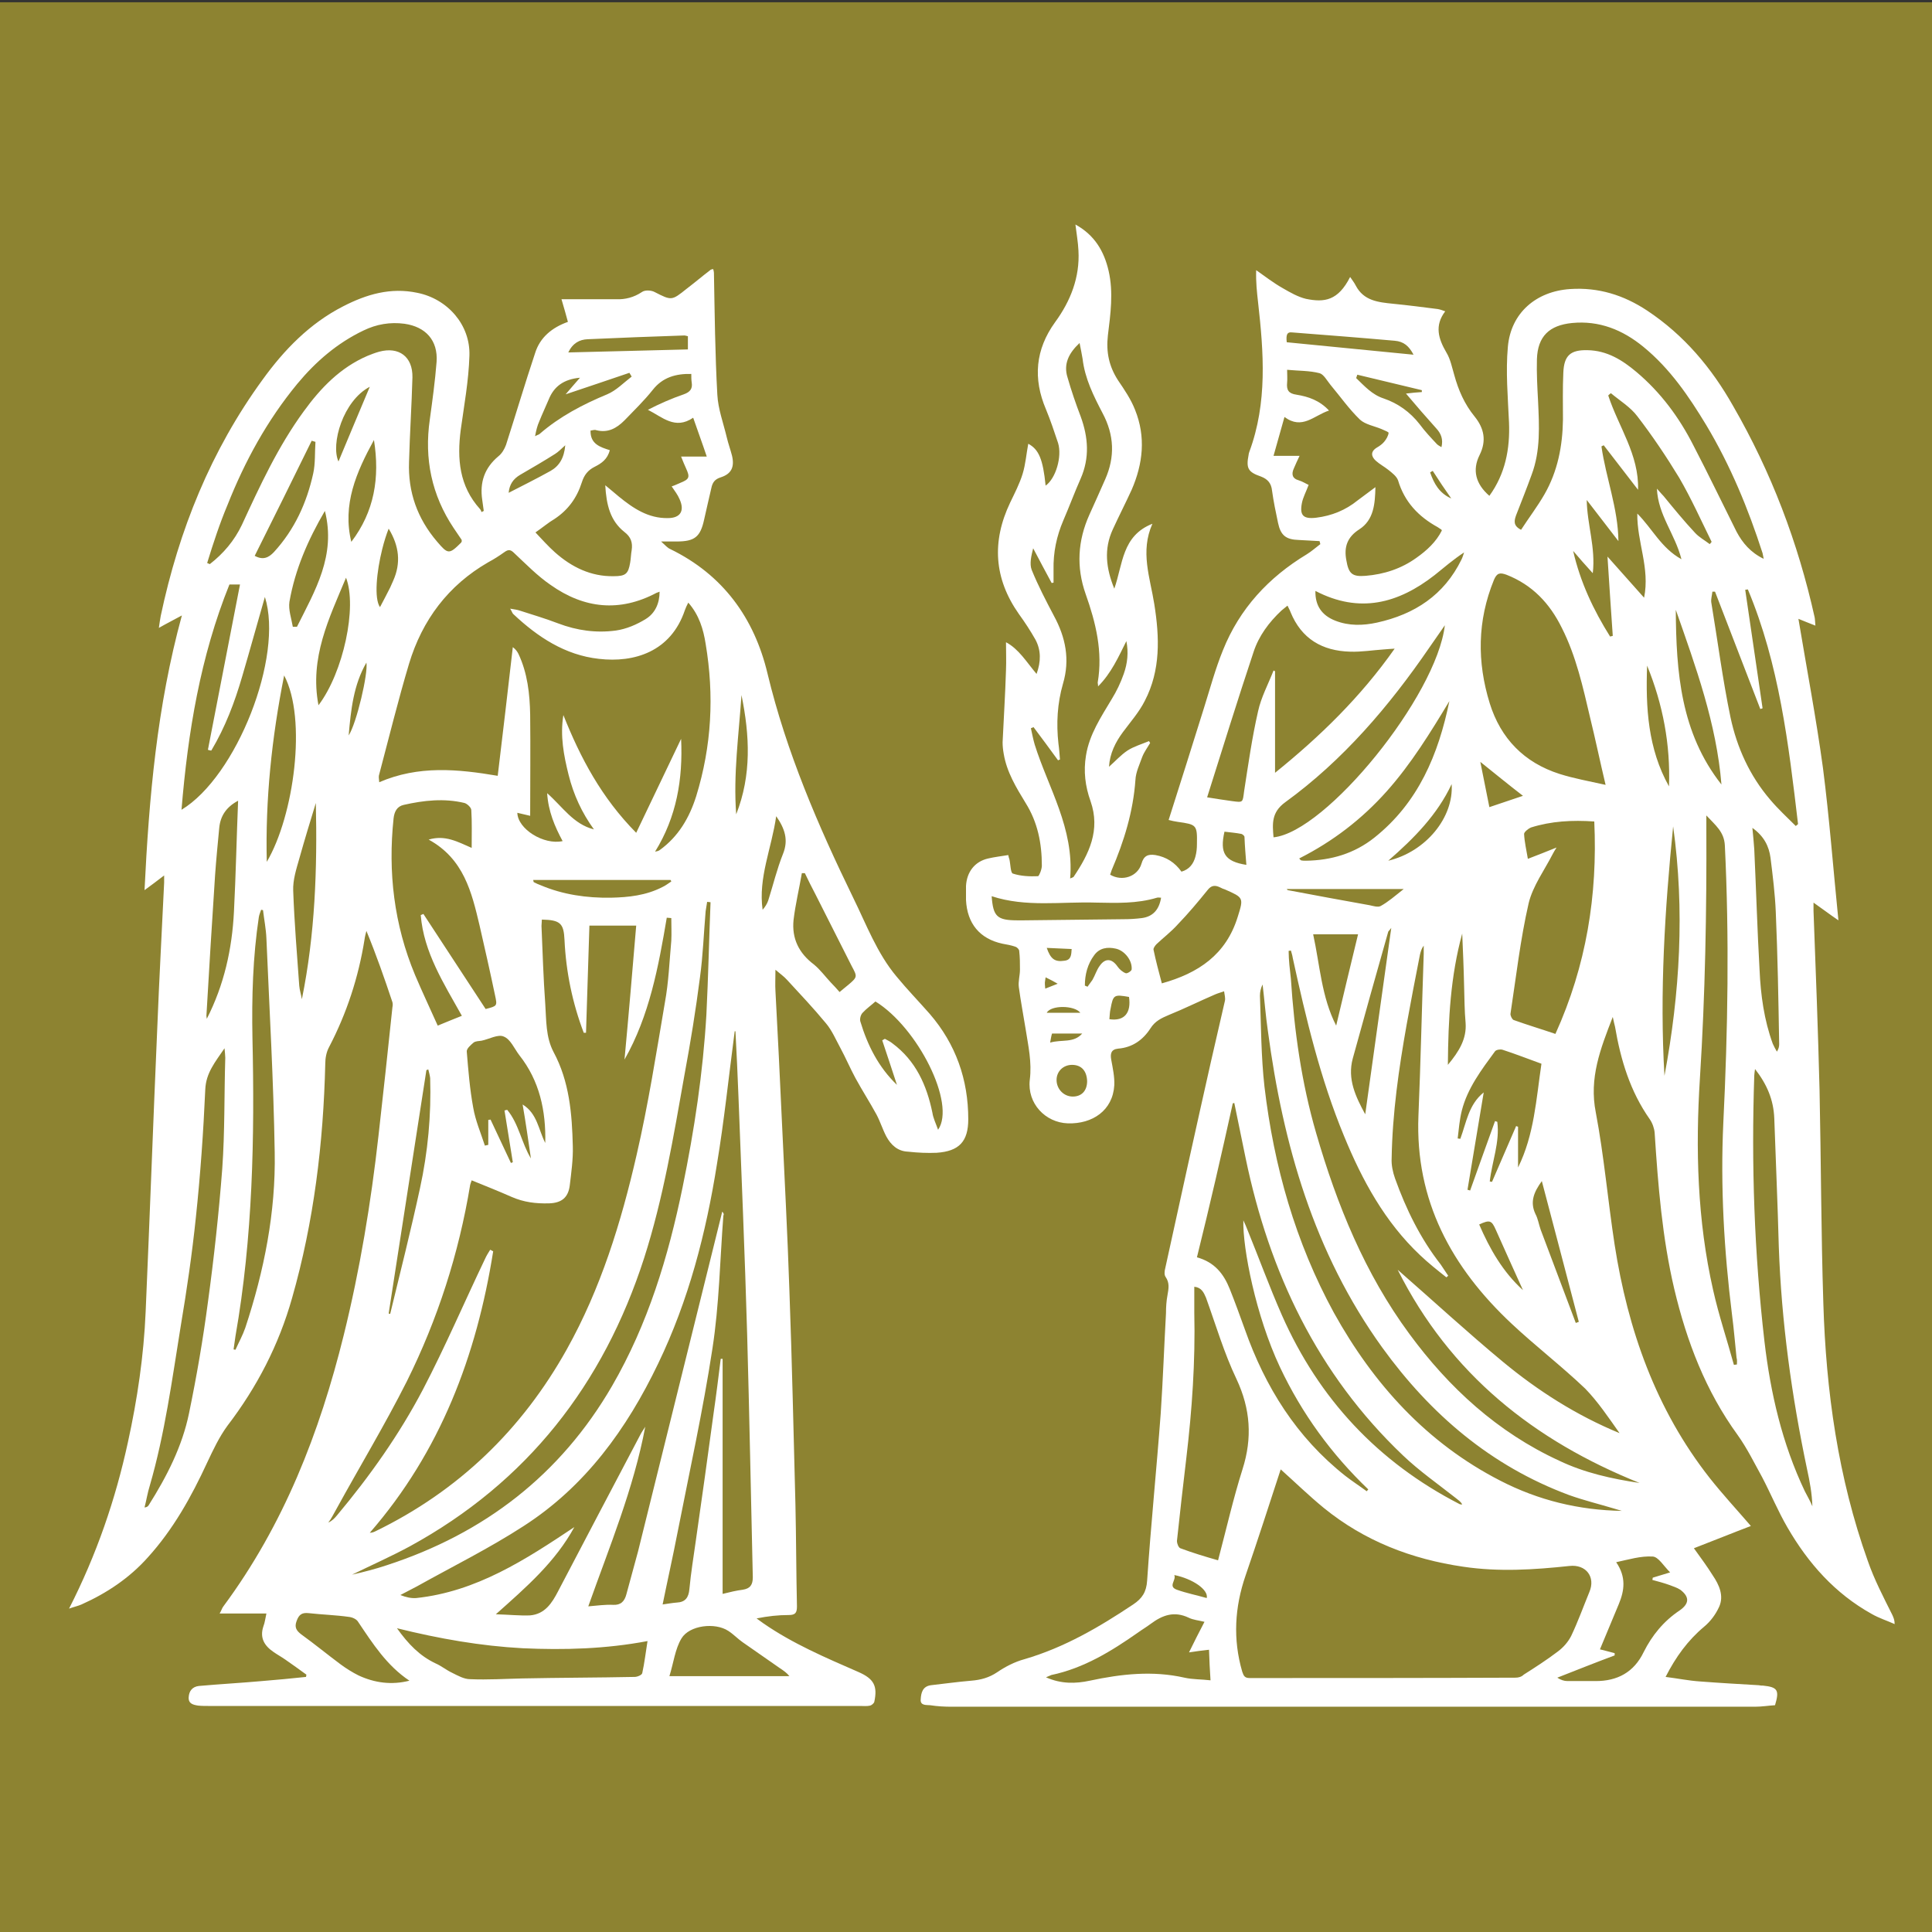
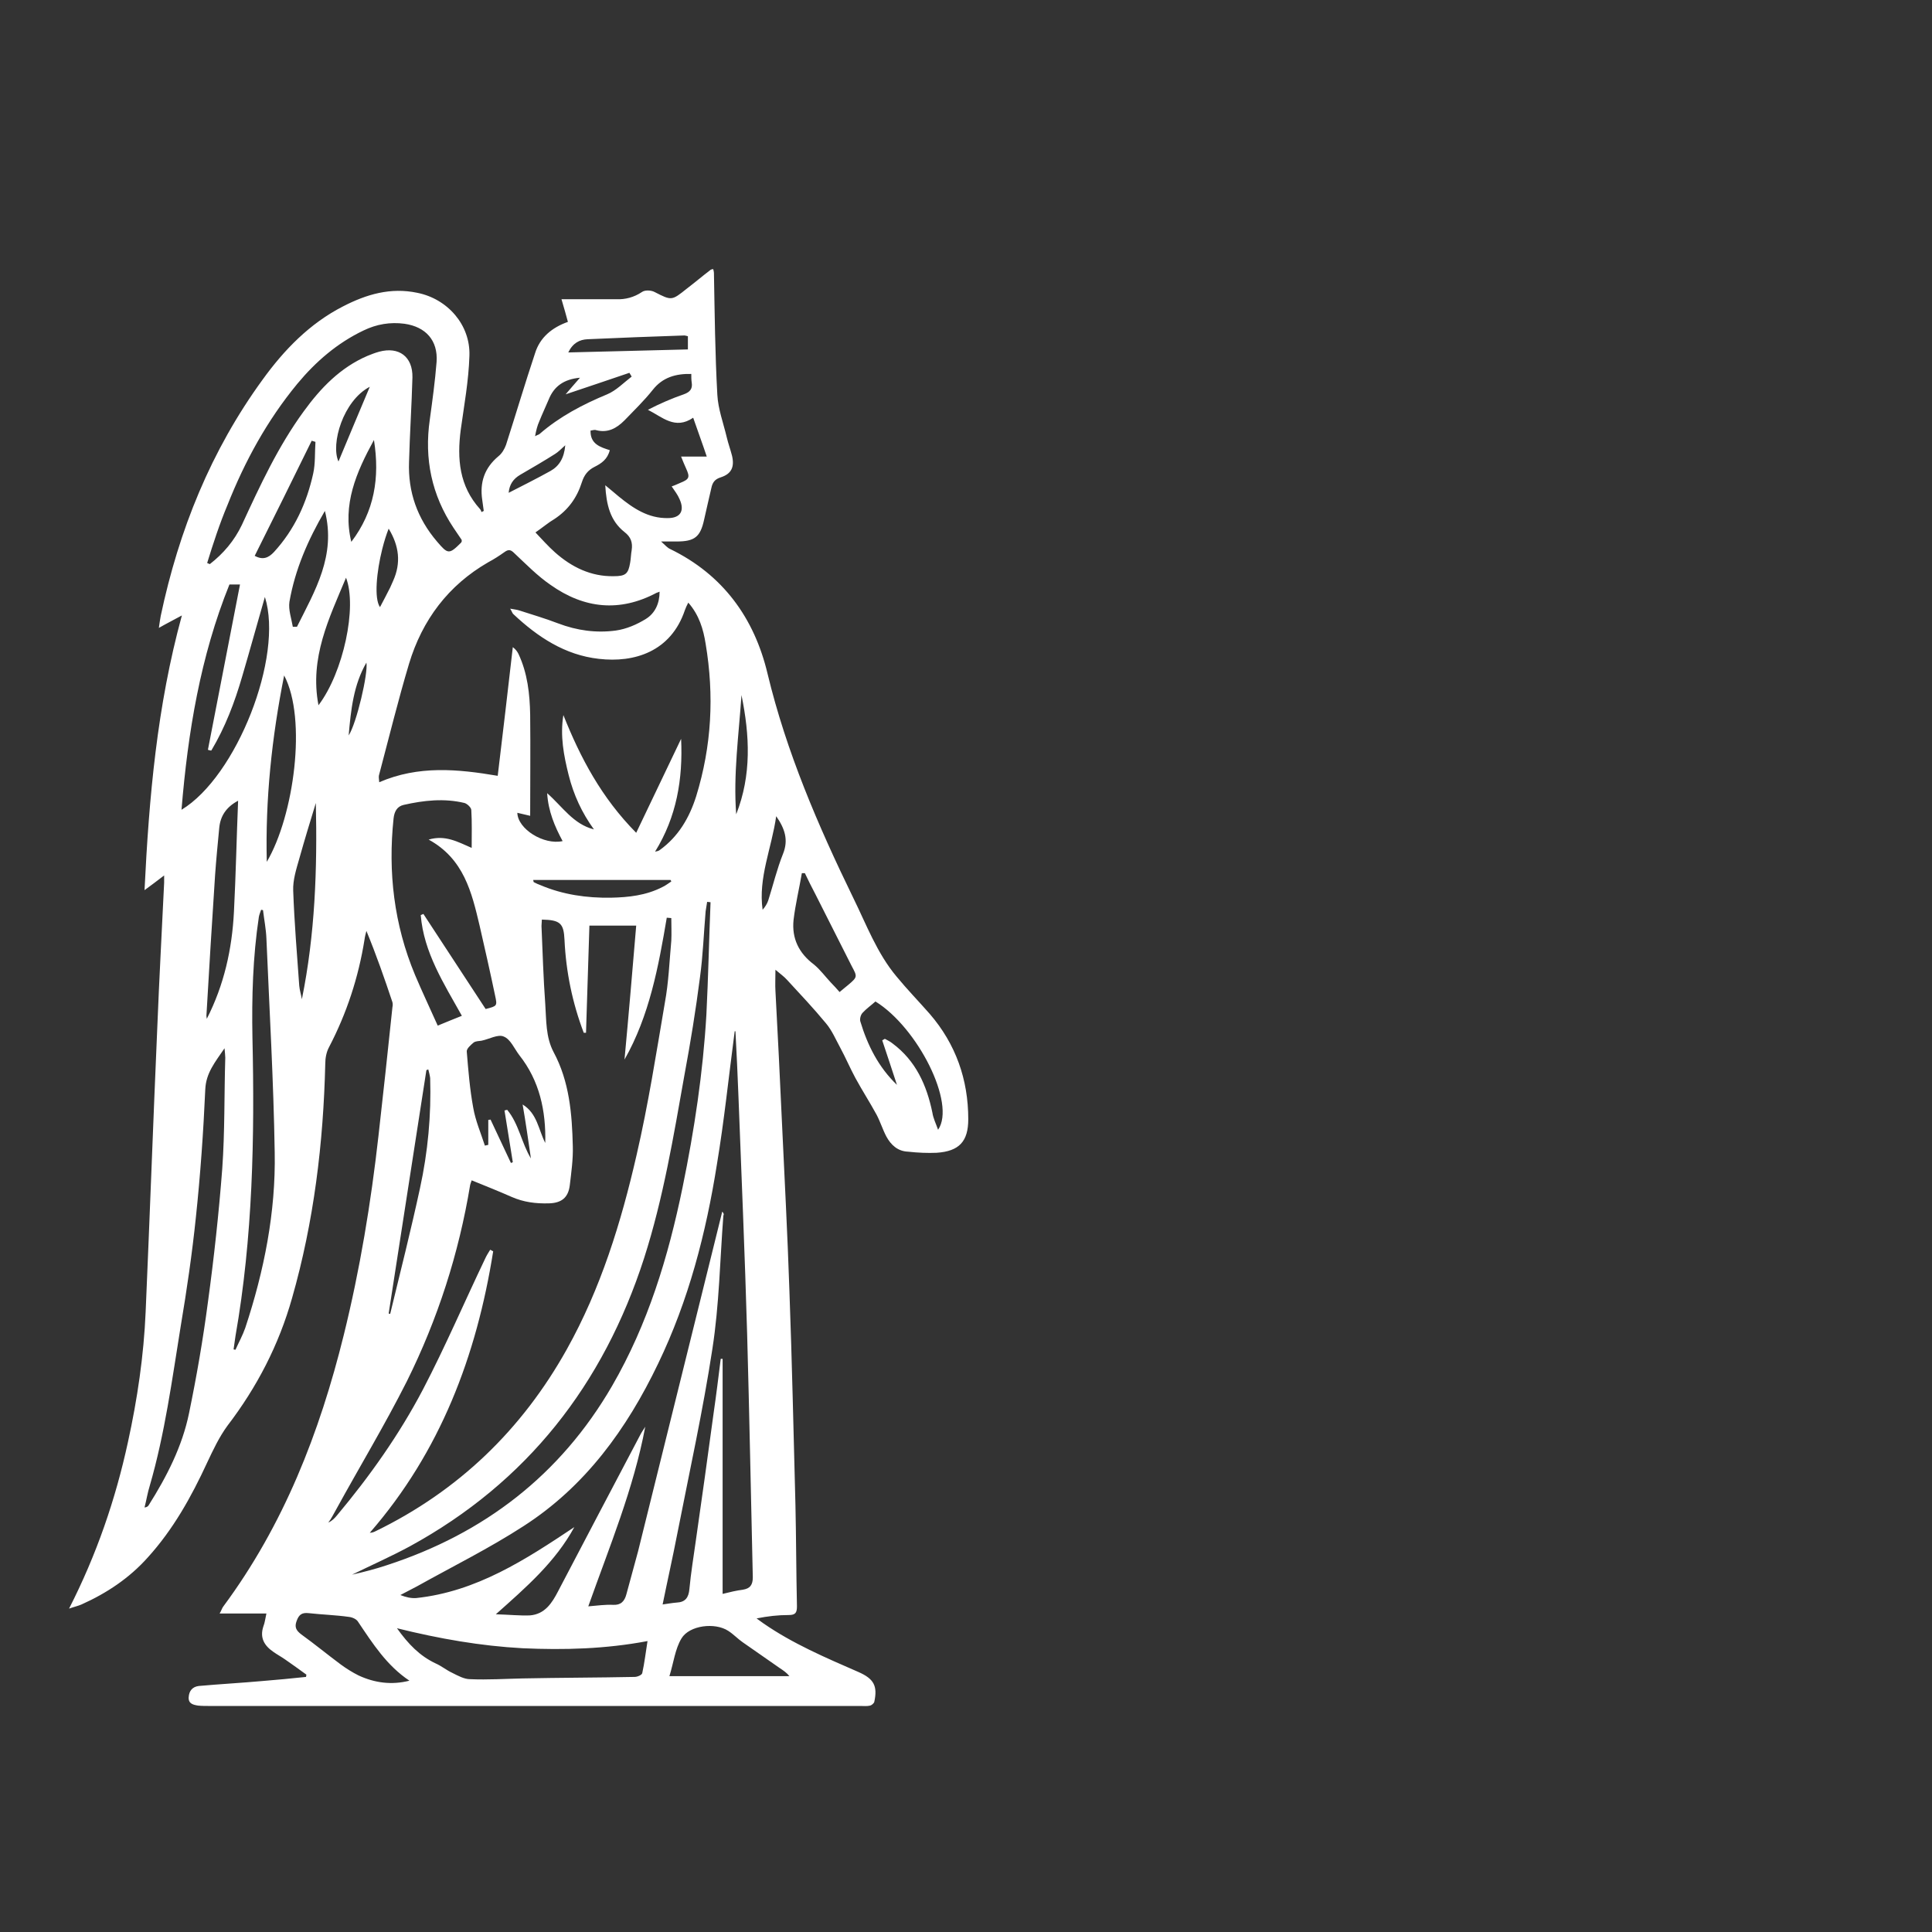
<svg xmlns="http://www.w3.org/2000/svg" id="Layer_1" x="0px" y="0px" viewBox="0 0 512 512" style="enable-background:new 0 0 512 512;" xml:space="preserve">
  <rect x="0" y="0" width="512" height="512" fill="#333333" stroke="none" />
  <style type="text/css">	.st0{fill:#8D8331;}	.st1{fill:#FFFFFF;}</style>
-   <rect id="XMLID_1_" y="0.6" class="st0" width="512" height="511.4" />
  <g id="XMLID_2_">
    <path id="XMLID_84_" class="st1" d="M35.8,148.7c0-0.2,0-0.4-0.1-0.5C35.8,148.3,35.8,148.5,35.8,148.7  C35.8,148.7,35.8,148.7,35.8,148.7z" />
-     <path id="XMLID_95_" class="st1" d="M495,413.7c-7.9-22.1-11.1-45.1-11.8-68.4c-0.6-18.8-0.6-37.6-1-56.4  c-0.4-15.8-1-31.7-1.6-47.5c0-0.6,0-1.2,0-2.2c2.3,1.6,4.1,3,6.6,4.7c-1.4-13.9-2.4-27.2-4.1-40.4c-1.8-13.2-4.3-26.3-6.5-39.5  c1.4,0.6,2.8,1.1,4.5,1.8c-0.1-1.1-0.1-1.7-0.2-2.2c-4.4-19.8-11.5-38.5-21.6-56c-5.7-10.1-13-18.8-22.8-25.3  c-6.2-4.1-12.9-6.2-20.4-5.7c-9,0.6-15.7,6.3-16.5,15.3c-0.6,6.6,0,13.3,0.3,20c0.3,7.1-1,13.7-5.2,19.5c-3.6-3.1-4.6-6.8-2.6-10.8  c1.9-3.8,1.2-7.1-1.3-10.2c-2.7-3.3-4.3-7-5.4-11c-0.6-2-1-4.2-2.1-6c-2.1-3.6-3.2-7.1-0.3-10.9c-0.8-0.3-1.4-0.5-2-0.6  c-3.9-0.5-7.8-1-11.8-1.4c-4-0.4-7.8-0.8-9.9-4.8c-0.4-0.8-0.9-1.4-1.5-2.3c-3.2,6.3-6.8,6.8-11.7,5.8c-2.1-0.5-4.2-1.7-6.1-2.8  c-2.5-1.4-4.8-3.2-7.1-4.8c-0.1,3.2,0.2,5.8,0.5,8.5c1.5,13.3,2.5,26.6-2.3,39.6c-0.1,0.3-0.2,0.6-0.2,0.8  c-0.7,3.6-0.2,4.6,3.3,5.8c1.8,0.7,2.7,1.8,2.9,3.7c0.4,2.9,1,5.8,1.6,8.6c0.7,3.3,2.1,4.4,5.5,4.5c1.8,0.1,3.7,0.2,5.5,0.3  c0.1,0.3,0.1,0.5,0.2,0.8c-1.2,0.9-2.3,1.9-3.6,2.7c-10.1,6.1-17.8,14.4-22.2,25.4c-2,4.9-3.4,10.1-5,15.2  c-3.1,9.9-6.2,19.8-9.4,29.8c0.8,0.2,1.6,0.4,2.4,0.5c5,0.7,5.2,0.8,5.1,5.9c0,1.1-0.1,2.2-0.4,3.3c-0.5,1.9-1.6,3.4-3.7,4  c-1.7-2.4-4-3.9-6.9-4.4c-2-0.3-3.1,0.2-3.7,2.3c-1,3.4-5.1,4.8-8.3,2.9c0.1-0.4,0.3-0.8,0.4-1.2c3.3-7.7,5.7-15.5,6.3-23.9  c0.1-2.1,1.1-4.1,1.8-6.1c0.5-1.3,1.4-2.5,2.1-3.7c-0.1-0.2-0.2-0.3-0.3-0.5c-1.9,0.8-4,1.4-5.7,2.5c-1.8,1.2-3.2,2.8-4.9,4.3  c0.2-3.5,1.7-6.5,3.7-9.2c2-2.7,4.3-5.3,5.8-8.3c4.2-8.1,3.9-16.8,2.5-25.6c-1.1-7-3.8-13.9-0.5-21.3c-8.1,3.2-7.8,10.7-10.1,17.2  c-2.2-5.4-2.8-10.5-0.4-15.7c1.6-3.5,3.4-7,5-10.5c3-6.9,3.8-14,0.9-21.2c-1.1-2.8-2.8-5.3-4.5-7.8c-2.4-3.7-3.2-7.5-2.7-11.9  c0.7-5.7,1.5-11.4,0.2-17.1c-1.2-5.2-3.7-9.5-8.8-12.3c0.3,2.5,0.7,4.7,0.8,6.9c0.4,7.1-2.1,13.4-6.2,19  c-5.2,7.2-5.9,14.9-2.4,23.1c1.2,2.9,2.2,5.9,3.2,8.9c1.1,3.6-0.6,9.4-3.3,11.3c-0.7-7-1.8-9.6-4.6-11.1c-0.5,2.6-0.7,5.4-1.5,8  c-0.8,2.6-2.1,5.1-3.3,7.6c-4.9,10.3-4.3,20.1,2.3,29.5c1.6,2.2,3.1,4.5,4.4,6.8c1.5,2.8,1.5,5.8,0.3,9.1c-2.7-3.2-4.7-6.6-8.1-8.4  c0,2.5,0.1,4.9,0,7.4c-0.2,6.4-0.6,12.7-0.9,19.1c0,1,0.1,2,0.3,3.1c0.8,4.8,3.3,8.9,5.8,13c3.2,5.1,4.3,10.7,4.3,16.6  c0,1-0.7,2.7-1,2.8c-2.2,0.1-4.6,0-6.7-0.7c-0.6-0.2-0.6-2.5-0.9-3.8c-0.1-0.3-0.2-0.5-0.3-1.1c-1.8,0.3-3.6,0.5-5.3,0.9  c-3.6,0.8-5.7,3.6-5.9,7.3c0,1.2,0,2.5,0,3.7c0.3,6.2,3.6,10.3,9.7,11.6c1.1,0.2,2.3,0.4,3.4,0.8c0.4,0.1,1,0.7,1,1.1  c0.2,1.7,0.2,3.3,0.2,5c0,1.5-0.5,3.1-0.3,4.6c0.5,3.7,1.2,7.4,1.8,11.1c0.7,4.5,1.7,8.8,1.1,13.5c-0.7,6.2,4.1,11.3,10.1,11.5  c6.5,0.2,11.9-3.4,12.3-10.1c0.1-2.2-0.4-4.5-0.8-6.7c-0.3-1.6-0.1-2.8,1.8-3c3.8-0.3,6.6-2.3,8.6-5.4c1.2-1.9,2.9-2.7,4.8-3.5  c4.2-1.7,8.2-3.7,12.4-5.5c0.7-0.3,1.5-0.5,2.3-0.8c0.1,0.9,0.4,1.8,0.2,2.6c-1.2,5.4-2.5,10.7-3.7,16.1  c-4.1,18.2-8.1,36.4-12.1,54.7c-0.2,0.7-0.3,1.8,0.1,2.3c1.1,1.6,0.8,3.1,0.5,4.8c-0.3,1.6-0.4,3.2-0.4,4.8  c-0.5,8.9-0.8,17.7-1.4,26.6c-1.1,14.8-2.6,29.5-3.6,44.3c-0.2,3-1.3,4.7-3.7,6.3c-9,6-18.2,11.4-28.8,14.5c-2.6,0.7-5.1,2-7.3,3.5  c-2.1,1.4-4.3,2-6.8,2.2c-3.6,0.3-7.1,0.8-10.7,1.2c-2.2,0.3-2.6,2-2.7,3.7c-0.2,1.8,1.6,1.5,2.5,1.6c1.9,0.3,3.8,0.4,5.7,0.4  c71,0,142,0,212.9,0c1.8,0,3.6-0.3,5.3-0.4c1.2-4,0.7-4.8-3.2-5.2c-0.4,0-0.7,0-1.1-0.1c-5.2-0.3-10.4-0.6-15.6-1  c-3-0.2-5.9-0.8-9.1-1.2c2.7-5.3,5.9-9.7,10.2-13.3c1.7-1.4,3.1-3.3,4-5.3c1.3-2.9,0-5.8-1.7-8.3c-1.5-2.4-3.2-4.7-5-7.2  c5.2-2,10.1-4,15.1-5.9c-3.8-4.4-7.5-8.4-10.9-12.7c-14.3-18.2-21.7-39.3-25.2-61.8c-1.8-11.7-2.8-23.5-5-35.1  c-1.8-9.1,1.2-16.8,4.5-25.3c0.3,1.3,0.4,1.9,0.6,2.6c1.5,8.8,4,17.1,9.2,24.5c0.7,1,1.2,2.4,1.3,3.6c0.9,13.9,2,27.8,5.2,41.4  c3.3,13.9,8.3,27,16.8,38.7c2.5,3.5,4.4,7.4,6.5,11.2c2.3,4.4,4.2,9,6.7,13.3c5.5,9.5,12.6,17.5,22.3,22.9c1.9,1.1,4.1,1.8,6.1,2.7  c0-1.1-0.3-1.7-0.6-2.4C499.1,423.2,496.7,418.6,495,413.7z M476.5,218.4c-0.2,0.2-0.4,0.3-0.6,0.5c-2.3-2.3-4.7-4.5-6.8-7  c-5.4-6.3-8.8-13.8-10.5-21.8c-2.1-10.1-3.4-20.3-5.1-30.5c-0.1-0.9,0.2-1.8,0.3-2.8c0.2,0,0.5,0,0.7,0c4,10.4,8,20.7,12,31.1  c0.2-0.1,0.4-0.1,0.6-0.2c-1.5-10.5-3.1-21-4.6-31.4c0.2,0,0.5-0.1,0.7-0.1C471.5,176,474,197.2,476.5,218.4z M456.2,207.9  c-10.8-13.7-12-29.8-12.1-46.3C449.4,176.7,454.9,191.8,456.2,207.9z M401.8,136.5c1.4-3.6,2.8-7.1,4.1-10.7c2.4-6.4,2-13,1.7-19.6  c-0.2-3.7-0.4-7.3-0.3-11c0.2-6.1,3.3-9,9.3-9.6c7.2-0.7,13.4,1.8,18.9,6.3c7.1,5.8,12.1,13.2,16.7,20.8  c6.4,10.7,11.1,22.1,14.9,33.9c0.1,0.3,0.1,0.7,0.3,1.5c-3.5-1.7-5.6-4.2-7.2-7.2c-3.8-7.6-7.5-15.3-11.4-22.8  c-3.8-7.5-8.7-14.1-15.1-19.5c-3.8-3.2-7.8-5.7-13-5.8c-4.5-0.1-6.2,1.4-6.4,5.9c-0.2,4.2-0.1,8.4-0.1,12.5  c-0.1,7-1.4,13.7-4.9,19.8c-1.9,3.3-4.2,6.3-6.2,9.4C400.9,139.3,401.3,137.9,401.8,136.5z M396.2,278.6c0.3-0.4,1.4-0.6,2-0.4  c3.4,1.1,6.7,2.4,10.3,3.7c-1.4,9.4-1.9,18.8-6.2,27.5c0-3.7,0-7.2,0-10.8c-0.2-0.1-0.4-0.1-0.5-0.2c-2.1,4.9-4.3,9.9-6.4,14.8  c-0.2,0-0.4-0.1-0.6-0.1c0.6-5.3,2.7-10.4,2-15.8c-0.2-0.1-0.4-0.1-0.6-0.2c-2.2,6.1-4.4,12.2-6.6,18.4c-0.2-0.1-0.4-0.1-0.7-0.2  c1.4-8.6,2.9-17.2,4.3-25.8c-4,3.2-4.6,8-6.2,12.3c-0.2,0-0.5-0.1-0.7-0.1c0.3-2.5,0.5-5,1.1-7.4  C388.9,288.4,392.6,283.5,396.2,278.6z M392.3,201.9c4,3.2,7.4,6,11.3,9c-3.2,1.1-5.9,2-8.9,3C393.9,210,393.2,206.3,392.3,201.9z   M408.6,313c3.3,12.6,6.6,25,9.8,37.3c-0.3,0.1-0.5,0.2-0.8,0.3c-3.1-8.2-6.2-16.5-9.3-24.7c-0.5-1.4-0.7-2.9-1.4-4.2  C405.4,318.5,406.5,315.9,408.6,313z M403.6,341.9c-5.3-4.8-8.8-10.9-11.6-17.4c2.8-1.3,3.3-1.1,4.4,1.4  C398.8,331.3,401.2,336.6,403.6,341.9z M383.7,282.2c0.1-12.1,0.7-23.5,3.8-34.8c0.2,4.6,0.4,9.2,0.5,13.8c0.1,3.3,0.1,6.6,0.4,9.9  C388.7,275.3,386.7,278.6,383.7,282.2z M358.5,280.5c3.1-11.2,6.2-22.4,9.4-33.6c0.1-0.2,0.3-0.3,0.8-1  c-2.4,16.9-4.6,33.1-6.9,49.4C359.3,290.7,357,286,358.5,280.5z M354.1,271.8c-3.9-7.6-4.3-16-6.1-24.2c3.9,0,7.8,0,11.9,0  C357.9,255.8,356,263.8,354.1,271.8z M365.9,240.1c-0.7,0.4-2,0-2.9-0.2c-7.2-1.3-14.4-2.6-21.7-4c-0.1,0-0.2-0.2-0.3-0.3  c10.1,0,20.2,0,31,0C369.6,237.5,367.9,239,365.9,240.1z M337.5,221.9c-0.3-3.6-0.6-6.6,3.1-9.3c15.3-11.1,27.5-25.4,38.2-41  c1.3-1.9,2.6-3.7,4.1-5.9C380.7,184.5,351.4,220.5,337.5,221.9z M384.1,185.8c-2.9,14.1-8.2,26.9-19.9,36.2  c-5.3,4.2-11.4,6-18.1,6.1c-0.4,0-0.9,0-1.3-0.1c-0.1,0-0.2-0.2-0.5-0.5c8.9-4.5,16.6-10.4,23.2-17.8  C374,202.4,379.1,194.1,384.1,185.8z M366.3,357.1c12.8,17.7,28.8,31.4,49.5,39.1c3.9,1.4,8,2.4,12,3.6c0.7,0.2,1.4,0.4,2,0.6  c-11.4-0.2-22.1-2.8-32.2-8c-19.5-10-33.6-25.6-44.1-44.5c-10.2-18.7-15.9-38.8-18.4-59.9c-0.9-8-0.9-16.1-1.2-24.1  c0-1,0.2-2,0.7-3c0.5,4.1,0.8,8.2,1.4,12.3C340,303.2,348.2,332,366.3,357.1z M367.9,228.1c6.9-6,13-12.2,16.8-20.3  C385.3,216.6,377.9,225.7,367.9,228.1z M384.6,132.1c-3.2-1.4-4.6-4-5.6-6.9c0.2-0.1,0.4-0.3,0.7-0.4  C381.3,127.3,382.9,129.7,384.6,132.1z M376.8,103.9c-1.4,0.1-2.7,0.2-4.2,0.4c2.7,3.2,5.3,6.2,8,9.2c1.3,1.4,1.9,2.9,1.4,5  c-0.5-0.3-0.9-0.5-1.2-0.8c-1.6-1.7-3.2-3.4-4.6-5.3c-2.5-3.2-5.7-5.5-9.5-6.8c-3.1-1-5.1-3.3-7.3-5.4c0.1-0.3,0.2-0.6,0.3-0.9  c5.7,1.4,11.4,2.7,17.1,4.1C376.8,103.6,376.8,103.8,376.8,103.9z M342.5,88.1c9,0.7,18.1,1.4,27.1,2.2c2.4,0.2,3.8,1.4,5,3.7  c-11.4-1.1-22.6-2.2-33.6-3.3C340.8,88.8,341,87.9,342.5,88.1z M348.8,137.2c-3.4,0.4-4.4-0.6-3.8-3.8c0.3-1.6,1.1-3,1.8-4.9  c-0.7-0.3-1.6-0.9-2.6-1.2c-1.8-0.5-2-1.7-1.3-3.2c0.4-1,0.9-2,1.5-3.3c-2.3,0-4.5,0-6.9,0c1-3.6,1.9-6.8,2.9-10.3  c4.7,3.5,7.8-0.4,11.8-1.7c-2.5-2.7-5.5-3.7-8.6-4.2c-2.1-0.3-2.7-1.2-2.5-3.2c0.1-1,0-2,0-3.4c3.1,0.3,5.9,0.2,8.6,0.9  c1.1,0.3,2,2,2.9,3.1c2.6,3.1,4.9,6.4,7.8,9.2c1.4,1.3,3.8,1.7,5.7,2.5c0.7,0.3,1.9,0.8,1.9,1c-0.1,0.8-0.6,1.7-1.2,2.4  c-0.5,0.6-1.2,1.1-1.9,1.5c-1.8,1.1-1.5,2.4-0.3,3.5c1,0.9,2.3,1.6,3.3,2.4c1,0.8,2.2,1.7,2.6,2.8c1.7,5.7,5.4,9.6,10.5,12.4  c0.3,0.2,0.6,0.4,0.9,0.6c0.1,0,0.1,0.1,0.2,0.3c-1.5,3-4,5.3-6.7,7.2c-4,2.9-8.6,4.4-13.5,4.8c-3.6,0.3-4.5-0.6-5.1-4.1  c-0.7-3.6,0.3-6.2,3.4-8.2c3.9-2.5,4.2-6.8,4.3-11.2c-1.6,1.2-3.1,2.3-4.7,3.5C356.6,135.2,352.9,136.7,348.8,137.2z M380.2,152.4  c2.5-2,4.9-4.1,7.8-6c-0.2,0.6-0.4,1.3-0.7,1.9c-4.6,9.4-12.4,14.5-22.4,16.7c-3.7,0.8-7.4,0.9-11-0.5c-3.6-1.4-5.4-4-5.3-7.9  C360.3,162.7,370.6,159.9,380.2,152.4z M332.2,172.8c1.4-4.3,4.1-7.9,7.4-11c0.5-0.4,1-0.8,1.6-1.3c0.3,0.7,0.6,1.1,0.8,1.7  c2.9,7.1,8.4,10.3,15.8,10.5c3,0.1,6-0.4,9-0.6c0.8-0.1,1.6-0.1,2.8-0.2c-9,12.8-19.8,23.3-31.7,32.9c0-9.1,0-18,0-26.9  c-0.1-0.1-0.3-0.2-0.4-0.2c-1.4,3.6-3.3,7.1-4.1,10.8c-1.6,7-2.6,14.1-3.7,21.2c-0.4,3-0.2,3-3.2,2.6c-2.1-0.3-4.2-0.6-6.6-1  C324.1,198,328,185.4,332.2,172.8z M330.3,229.2c-5.7-0.9-7.1-3.1-5.8-8.8c1.5,0.2,3,0.3,4.5,0.6c0.3,0.1,0.8,0.5,0.8,0.8  C329.9,224.3,330.1,226.7,330.3,229.2z M274.2,197.3c-0.4-1.4-0.7-2.9-1-4.3c0.2-0.1,0.5-0.2,0.7-0.3c2.2,2.9,4.3,5.8,6.5,8.8  c0.2-0.1,0.3-0.2,0.5-0.2c-0.1-1.4-0.2-2.8-0.4-4.2c-0.6-5.4-0.3-10.7,1.2-15.9c1.9-6.4,0.7-12.3-2.4-18c-2.1-4-4.2-8-5.9-12.2  c-0.6-1.6-0.1-3.7,0.4-5.7c1.6,3.1,3.3,6.2,4.9,9.2c0.2,0,0.3-0.1,0.5-0.1c0-1.1,0-2.2,0-3.4c-0.1-4.6,0.8-8.9,2.6-13.1  c1.6-3.7,3-7.5,4.6-11.1c2.4-5.5,2-10.9,0-16.4c-1.3-3.4-2.5-6.9-3.5-10.4c-1.1-3.5,0.3-6.4,3.2-9.1c0.3,1.6,0.6,2.9,0.8,4.2  c0.6,5.2,2.9,9.8,5.3,14.4c3.1,5.8,3.3,11.6,0.7,17.5c-1.4,3.2-2.8,6.3-4.2,9.4c-3.1,6.9-3.5,13.9-1,21c2.7,7.6,4.6,15.3,3.2,23.5  c0,0.2,0.1,0.4,0.1,1c3.5-3.5,5.4-7.8,7.5-12c0.6,3,0.3,5.9-0.7,8.7c-0.8,2.3-1.9,4.6-3.2,6.7c-2.8,4.7-5.9,9.3-6.8,14.9  c-0.7,4.2-0.2,8.2,1.2,12.1c2.7,7.7-0.4,14-4.5,20.1c-0.1,0.1-0.4,0.2-0.9,0.4C284.7,219.5,277.8,208.8,274.2,197.3z M276.9,260.4  c0-0.3,0.1-0.5,0.2-1.4c1.2,0.6,2.2,1.1,3.2,1.7c-1,0.4-2,0.8-3.3,1.3C276.9,261.1,276.9,260.7,276.9,260.4z M277.4,251.2  c2.1,0.1,4.3,0.2,6.6,0.3c-0.1,1.5-0.1,2.9-1.9,3.1C279.5,255,278.4,254.1,277.4,251.2z M286.3,268.4c-3,0-5.9,0-8.9,0  C278.5,266.3,284.8,266.4,286.3,268.4z M278.8,273.9c2.8,0,5.4,0,8,0c-2.3,2.6-5.4,1.5-8.5,2.4  C278.5,275.2,278.6,274.5,278.8,273.9z M284.3,290.6c-2.4,0-4.3-2-4.3-4.4c0-2.3,1.8-4,4.1-4c2.5,0,3.9,1.6,4,4.3  C288.1,289.1,286.6,290.6,284.3,290.6z M294,270.1c0.1-1,0.1-1.9,0.3-2.7c0.7-3.8,0.9-3.9,4.9-3.2  C299.8,268.3,298.1,270.7,294,270.1z M299.9,256.9c0,0.4-1.2,1.2-1.6,1c-0.8-0.3-1.6-1-2.1-1.7c-1.5-2.2-3.3-2.4-4.8-0.2  c-0.8,1.1-1.2,2.5-1.9,3.7c-0.4,0.6-0.9,1.2-1.3,1.8c-0.2-0.1-0.4-0.2-0.7-0.3c0-2.9,0.7-5.7,2.5-8.1c1.4-1.9,3.5-2.2,5.7-1.7  C298,251.9,300.1,254.5,299.9,256.9z M302.6,243.3c-1.6,0.2-3.2,0.3-4.8,0.3c-8.9,0.1-17.7,0.2-26.6,0.3c-0.5,0-1,0-1.5,0  c-5.5,0-6.5-1-6.9-6.4c9.1,3,18.5,1.4,27.7,1.7c5.4,0.1,10.8,0.3,16.1-1.3c0.3-0.1,0.7,0,1.1,0C307.2,241,305.6,242.9,302.6,243.3z   M307.9,260.6c-0.8-3-1.6-6-2.2-8.9c-0.1-0.4,0.4-1.1,0.8-1.5c1.8-1.7,3.9-3.3,5.6-5.2c2.8-2.9,5.4-6,7.9-9.1c1-1.3,2-1.4,3.4-0.7  c0.4,0.2,0.8,0.4,1.2,0.5c5,2.2,5,2.2,3.4,7.3C324.9,253,317.6,257.9,307.9,260.6z M326.7,292.4c0.1,0,0.3-0.1,0.4-0.1  c1,4.9,2,9.7,3,14.6c6.3,30.3,19,57.2,41.7,78.8c4.3,4.1,9.3,7.6,14,11.3c0.6,0.5,1.3,0.9,1.7,1.7c-0.2,0-0.5,0-0.7-0.1  c-21.6-11.1-37.3-27.9-47.1-50.1c-3.3-7.5-6.1-15.2-9.2-22.8c-0.3-0.7-0.5-1.3-1-2.3c-0.2,7.4,3.3,25.3,9.7,38.9  c5.8,12.3,13.6,23,23.4,32.4c-0.1,0.2-0.3,0.3-0.4,0.5c-1.9-1.4-3.9-2.7-5.7-4.1c-12.9-10.2-21.2-23.5-26.6-38.8  c-1.3-3.6-2.6-7.2-4-10.7c-1.6-4-4-7.1-8.7-8.4C320.6,319.5,323.7,306,326.7,292.4z M311.2,417.4c4.9,1,9.1,3.9,8.6,6.1  c-2.8-0.8-5.4-1.3-7.9-2.2C309.4,420.4,311.8,418.8,311.2,417.4z M313.9,444.6c-8.4-1.9-16.7-1-25.1,0.8c-3.7,0.8-7.6,0.9-11.6-0.9  c0.8-0.3,1.1-0.5,1.4-0.6c8.6-1.8,15.9-6.3,22.9-11.2c1.1-0.8,2.3-1.5,3.5-2.4c3.1-2.3,6.2-3.4,10-1.6c1.2,0.6,2.6,0.7,4.2,1.1  c-1.4,2.7-2.7,5.2-4.1,8.1c1.9-0.3,3.5-0.5,5.3-0.7c0.1,2.7,0.2,5.3,0.4,8.1C318.3,445,316.1,445.1,313.9,444.6z M312.8,410.3  c-0.5-0.2-0.9-1.3-0.9-1.9c0.8-7.4,1.6-14.7,2.5-22.1c1.5-12.7,2.4-25.5,2.1-38.4c0-2.3,0-4.5,0-6.9c1.9,0.2,2.5,1.5,3.1,2.9  c2.6,7.2,4.8,14.7,8.1,21.6c3.7,7.9,4.2,15.6,1.6,23.8c-2.5,7.9-4.3,15.9-6.5,24.2C319.3,412.5,316,411.5,312.8,410.3z   M401.6,444.6c-23.5,0.1-47,0.1-70.4,0.1c-1.3,0-1.6-0.5-2-1.7c-2.5-8.6-2-17.1,0.9-25.5c3.2-9.3,6.2-18.6,9.3-28.1  c3.9,3.5,7.5,7,11.4,10.2c10.8,8.8,23.3,13.6,37,15.6c9.4,1.4,18.7,0.8,28.1-0.2c4.4-0.5,7,2.9,5.3,6.9c-1.6,3.9-3,7.8-4.8,11.6  c-0.8,1.6-2.1,3.1-3.6,4.2c-2.9,2.2-6,4.2-9,6.1C403.2,444.4,402.4,444.6,401.6,444.6z M438,412.5c1.5,0.1,2.8,2.4,4.6,4.2  c-2,0.6-3.3,1-4.6,1.4c0,0.2-0.1,0.4-0.1,0.6c1.5,0.4,3,0.8,4.4,1.3c1,0.4,2.1,0.7,3,1.3c2.5,1.9,2.4,3.7-0.2,5.5  c-4.2,2.8-7.3,6.6-9.5,11c-2.6,5.4-7,7.7-12.7,7.7c-2.5,0-5,0-7.5,0c-0.9,0-1.8-0.3-2.7-0.9c5.1-2,10.1-4,15.2-5.9  c0-0.2,0-0.4,0-0.6c-1.3-0.3-2.5-0.7-3.9-1c1.7-4,3.3-8,5-12c1.5-3.6,2-7.2-0.7-11.1C431.6,413.3,434.8,412.3,438,412.5z   M429.2,379.8c-11.4-4.7-21.6-11.2-30.9-18.9c-9.4-7.8-18.3-16-27.9-24.4c13.9,27.7,36.2,45.3,64.1,56.5  c-7.4-1.1-14.6-2.7-21.3-5.9c-16.3-7.5-29.2-19.3-39.7-33.6c-11.8-16-19.2-34.2-24.7-53.2c-3.9-13.4-5.8-27.1-6.7-40.9  c-0.1-1.2-0.3-2.5-0.4-3.7c-0.1-1.2-0.2-2.5-0.2-3.7c0.2,0,0.4-0.1,0.6-0.1c0.2,0.7,0.4,1.3,0.5,2c3.5,16,7.3,32,13.6,47.2  c4.8,11.7,10.8,22.7,20.1,31.5c2.2,2.1,4.6,4,7,5.9c0.2-0.1,0.3-0.3,0.5-0.4c-0.7-1-1.3-2-2-3c-5.4-6.9-9.2-14.7-12.1-22.8  c-0.6-1.7-1-3.6-0.9-5.3c0.2-12,1.9-23.8,4-35.6c1.1-6.1,2.3-12.3,3.5-18.4c0.2-0.8,0.4-1.6,1-2.4c0,0.7,0,1.5,0,2.2  c-0.5,14.3-0.8,28.6-1.4,42.9c-0.9,22.5,8.8,40.2,24.7,55.1c6.3,5.9,13.2,11.2,19.5,17.2C423.5,371.5,426.3,375.7,429.2,379.8z   M412.2,274c-3.8-1.3-7.5-2.4-11.1-3.7c-0.4-0.2-0.9-1.2-0.8-1.7c1.5-9.8,2.6-19.6,4.8-29.2c1.1-4.6,4.2-8.8,6.4-13.1  c0.2-0.4,0.5-0.9,1-1.7c-2.7,1.1-5,2-7.6,3c-0.4-2.4-0.9-4.5-1-6.6c0-0.5,1.1-1.4,1.8-1.7c5.4-1.7,10.9-2,16.8-1.6  C423.4,237.2,420.4,255.9,412.2,274z M413.3,205.1c-9.4-3-15.6-9.4-18.5-18.7c-3.4-11-3.3-21.9,1.1-32.7c0.8-1.9,1.6-2,3.3-1.4  c6.9,2.7,11.5,7.6,14.7,14.1c3.8,7.5,5.6,15.7,7.5,23.8c1.4,5.7,2.6,11.5,4.1,17.8C421,207,417.1,206.3,413.3,205.1z M435.7,158.4  c-3.3-3.7-6.3-7.1-9.7-10.9c0.5,7.4,0.9,14.2,1.4,21c-0.2,0.1-0.5,0.1-0.7,0.2c-4.4-7-7.9-14.4-9.8-22.7c1.6,1.9,3.2,3.7,5.2,5.9  c0.8-6.8-1.5-12.9-1.6-19.4c2.8,3.6,5.6,7.3,8.4,10.9c-0.1-8.7-3.3-16.7-4.5-25.1c0.2-0.1,0.4-0.2,0.6-0.3c3,3.9,6.1,7.9,9.1,11.8  c0.3-9.3-5.2-16.7-7.9-25c0.2-0.2,0.4-0.4,0.7-0.6c2.4,2,5.2,3.7,7,6.1c4,5.2,7.7,10.7,11.1,16.3c3.2,5.5,5.8,11.3,8.6,17  c-0.2,0.2-0.3,0.4-0.5,0.6c-1.3-1-2.8-1.8-3.9-3c-2.9-3.1-5.6-6.4-8.3-9.7c-0.5-0.5-0.9-1-1.8-2c0.3,7,4.8,12,6.5,18.7  c-5.4-3-7.7-8.1-11.7-12.1C433.8,143.7,437.3,150.5,435.7,158.4z M436.5,176.4c4.2,10.3,6.2,20.9,5.8,32  C436.7,198.4,436.1,187.5,436.5,176.4z M441.1,285.1c-1.3-22.1,0.1-44.1,2.3-66.1C446.5,241.2,445.2,263.2,441.1,285.1z   M460.3,361.6c-0.3,0-0.5,0.1-0.8,0.1c-1.8-6.6-4-13.1-5.5-19.8c-4.2-18.5-4.7-37.4-3.5-56.2c1.4-22.1,1.8-44.3,1.7-66.4  c0-0.9,0-1.7,0-3.2c2.4,2.6,4.7,4.3,4.9,7.9c1.2,24.5,0.8,49-0.4,73.5c-0.8,17,0.2,34,2.3,50.9c0.5,3.8,0.8,7.6,1.2,11.4  C460.4,360.4,460.3,361,460.3,361.6z M469.2,227.3c0.6,4.8,1.2,9.6,1.4,14.4c0.5,11.6,0.7,23.3,0.9,35c0,0.6-0.1,1.2-0.6,2  c-0.4-0.7-0.8-1.4-1.1-2.1c-2.3-6.3-3.2-12.9-3.5-19.6c-0.6-10.6-0.9-21.2-1.4-31.9c-0.1-1.7-0.3-3.5-0.5-5.7  C467.5,221.6,468.8,224.3,469.2,227.3z M478.3,395.2c-6-12.6-9.1-26-10.7-39.7c-2.7-23.4-3.5-46.9-2.7-70.5c0-0.4,0.1-0.8,0.2-1.7  c3.2,4.1,4.9,8.2,5.1,13c0.4,11.4,0.9,22.7,1.2,34.1c0.7,19.9,3.4,39.5,7.5,59c0.7,3.2,1.3,6.4,1.4,9.8  C479.8,397.9,479,396.6,478.3,395.2z" />
    <path id="XMLID_228_" class="st1" d="M248.2,305.5c6-0.4,8.4-3,8.4-8.9c0-10.5-3.3-19.9-10.2-27.9c-2.9-3.3-6-6.5-8.8-9.9  c-5.2-6.2-8-13.8-11.5-20.9c-9.3-19.1-17.7-38.6-22.7-59.4c-3.5-14.7-11.8-26.2-25.8-33c-0.7-0.3-1.3-1-2.4-2c1.8,0,3,0,4.1,0  c4.8,0,6.3-1.2,7.3-5.8c0.6-2.8,1.3-5.6,1.9-8.3c0.3-1.5,0.9-2.4,2.5-2.9c2.8-0.9,3.7-2.7,3-5.7c-0.4-1.6-1-3.2-1.4-4.9  c-0.9-3.8-2.3-7.5-2.5-11.3c-0.6-10.8-0.7-21.6-0.9-32.3c0-0.3-0.1-0.6-0.2-1c-0.4,0.1-0.6,0.1-0.8,0.3c-2.1,1.6-4.1,3.3-6.2,4.9  c-4,3.2-4,3.2-8.5,0.9c-0.9-0.5-2.6-0.6-3.4,0c-2.1,1.4-4.4,2-6.8,1.9c-4.7,0-9.4,0-14.5,0c0.7,2.4,1.2,4.1,1.7,6  c-4.2,1.5-7.4,4.1-8.7,8.3c-2.7,8.1-5.1,16.2-7.7,24.3c-0.4,1.1-1.1,2.3-2,3c-3.7,3.1-5,6.9-4.3,11.6c0.1,1,0.3,1.9,0.4,2.9  c-0.2,0.1-0.4,0.2-0.6,0.3c-0.1-0.3-0.2-0.6-0.4-0.8c-5.5-6.1-6.1-13.3-5.1-21c0.9-6.5,2.1-13,2.3-19.6c0.3-8.2-5.8-15.1-13.8-16.7  c-7.1-1.5-13.5,0.4-19.7,3.6c-8.8,4.5-15.6,11.5-21.3,19.4c-13.7,18.8-22.2,39.9-27,62.6c-0.2,1-0.3,1.9-0.5,3.2  c2.1-1.2,3.9-2.1,6.1-3.3c-6.6,24.1-8.7,48.2-9.9,72.8c1.9-1.4,3.4-2.5,5.2-3.9c0,0.9,0,1.4,0,1.9c-0.6,12.7-1.3,25.4-1.8,38  c-1.1,25.2-2,50.4-3.1,75.7c-0.5,11.7-2.2,23.2-4.7,34.6c-3.3,15.2-8.3,29.8-15.6,44.1c1.4-0.5,2.4-0.7,3.3-1.1  c6.7-3,12.7-7,17.6-12.5c6.7-7.4,11.5-16,15.7-25.1c1.6-3.4,3.2-6.8,5.4-9.8c7.8-10.2,13.6-21.4,17.1-33.8  c5.8-20.3,8.3-41.1,8.8-62.1c0-1.5,0.3-3.1,1-4.4c4.7-9,7.8-18.5,9.4-28.5c0.1-0.8,0.3-1.5,0.5-2.3c2.6,6.3,4.8,12.6,6.9,18.9  c0.1,0.4,0.1,0.9,0,1.3c-1.2,11.4-2.4,22.7-3.7,34.1c-2,17.8-4.9,35.4-9.2,52.8c-6.4,25.9-15.9,50.3-31.9,71.9  c-0.4,0.5-0.5,1.1-1,1.9c4.4,0,8.3,0,12.4,0c-0.3,1.3-0.4,2.4-0.8,3.4c-1,3,0.2,5.1,2.7,6.8c1,0.7,2.1,1.3,3.1,2  c1.9,1.3,3.8,2.7,5.6,4c0,0.2-0.1,0.4-0.1,0.6c-3.9,0.4-7.8,0.8-11.7,1.1c-5.6,0.5-11.1,0.8-16.7,1.3c-1.7,0.2-2.6,1.3-2.7,3  c-0.1,1.7,1.2,2,2.5,2.2c1,0.1,2,0.1,3.1,0.1c57.5,0,114.9,0,172.4,0c0.9,0,1.8,0.1,2.6-0.1c0.4-0.1,1-0.6,1.1-1  c0.9-4.2-0.1-6.1-4.2-7.9c-8.7-3.8-17.4-7.5-25.2-12.9c-0.6-0.4-1.2-0.9-1.8-1.3c3-0.6,5.7-0.9,8.5-0.9c1.8,0,2.2-0.6,2.2-2.3  c-0.2-9-0.2-17.9-0.4-26.9c-0.5-18.9-0.9-37.9-1.6-56.8c-0.5-15-1.3-30-2-45.1c-0.5-11.4-1.1-22.9-1.7-34.3c-0.1-1.6,0-3.3,0-5.6  c1.3,1.1,2.3,1.8,3.1,2.7c3.5,3.8,7,7.5,10.3,11.5c1.6,1.9,2.6,4.3,3.8,6.5c1.4,2.6,2.6,5.4,4,8c1.8,3.3,3.8,6.4,5.6,9.7  c1,1.9,1.6,3.9,2.6,5.8c1.2,2.2,3,3.9,5.7,4C243.3,305.5,245.8,305.6,248.2,305.5z M196.5,184.2c2.2,10.7,2.7,21.2-1.4,31.6  C194.3,205.2,195.8,194.7,196.5,184.2z M183.3,101.3c0.3,1.7-0.4,2.6-2.1,3.2c-3.2,1.1-6.4,2.5-9.5,4.1c3.8,1.9,7.2,5.4,12,2.1  c1.2,3.5,2.4,6.7,3.6,10.3c-2.3,0-4.4,0-6.8,0c0.5,1.3,0.9,2.2,1.3,3.1c1.1,2.4,0.9,2.9-1.6,3.9c-0.7,0.3-1.3,0.6-2.2,0.9  c0.8,1.2,1.6,2.2,2.1,3.4c1.4,3.1,0.2,5-3.1,5c-5.2,0.1-9.2-2.6-13-5.7c-1.1-0.9-2.1-1.8-3.6-3c0.3,5.2,1.3,9.4,5.1,12.4  c1.7,1.3,2.2,2.8,1.9,4.8c-0.2,1.1-0.2,2.2-0.4,3.3c-0.5,3-1.2,3.6-4.4,3.6c-6,0.1-11.1-2.4-15.5-6.3c-1.8-1.6-3.4-3.4-5.2-5.3  c1.9-1.3,3.4-2.6,5.1-3.6c3.6-2.4,5.9-5.6,7.2-9.7c0.6-1.9,1.6-3.2,3.4-4.1c1.8-0.9,3.4-2,4-4.4c-2.5-0.8-5.2-1.6-5.1-5.2  c0.4,0,1-0.3,1.5-0.1c3.1,0.8,5.4-0.5,7.5-2.6c2.5-2.6,5.2-5.2,7.5-8.1c2.6-3.3,6.1-4.3,10.2-4.2  C183.2,99.9,183.2,100.6,183.3,101.3z M155.7,89.9c8.6-0.4,17.1-0.7,25.7-1c0.2,0,0.4,0.1,0.9,0.2c0,1.1,0,2.1,0,3.5  c-10.4,0.3-20.8,0.5-31.7,0.8C151.8,90.9,153.6,90,155.7,89.9z M142.9,111.7c0.8-2,1.7-3.9,2.5-5.8c1.4-3.5,4-5.4,8.3-5.8  c-1.5,1.7-2.6,3-3.8,4.4c5.7-1.9,11.3-3.8,16.9-5.7c0.2,0.3,0.4,0.7,0.6,1c-2.1,1.6-4.1,3.7-6.5,4.7c-6.5,2.7-12.6,5.9-17.9,10.5  c-0.2,0.2-0.5,0.2-1.2,0.6C142.1,114,142.4,112.8,142.9,111.7z M137.9,125.8c3.1-1.8,6.2-3.6,9.2-5.5c0.8-0.5,1.5-1.2,2.7-2.3  c-0.3,3.4-1.6,5.5-3.9,6.8c-3.6,2-7.2,3.8-11.1,5.8C135,128.4,136,126.9,137.9,125.8z M60.3,133.8c4.6-11.6,10.5-22.4,18.5-32.1  c4.9-5.9,10.6-10.8,17.5-14.1c3.5-1.7,7.1-2.3,10.9-1.8c5.6,0.8,8.9,4.4,8.5,10.1c-0.4,5.1-1.1,10.2-1.8,15.3  c-1.5,10.4,0.5,20,6.3,28.7c0.7,1,1.4,2.1,2.1,3.1c0.1,0.1,0,0.3,0.1,0.4c0,0,0,0,0,0c0,0,0,0,0,0c-0.1,0.1-0.1,0.3-0.2,0.4  c-3.2,3.2-3.5,3.1-6.4-0.3c-5.2-6.1-7.7-13.1-7.4-21.1c0.2-7.5,0.7-15,0.9-22.4c0.1-5.5-3.6-8.2-8.8-6.8c-1.1,0.3-2.1,0.7-3.1,1.1  c-7.2,3.1-12.4,8.5-16.9,14.7c-6.8,9.3-11.6,19.7-16.4,30.1c-2,4.2-4.9,7.6-8.5,10.4c-0.2-0.1-0.5-0.2-0.7-0.3  C56.5,144,58.2,138.8,60.3,133.8z M98,102.5c-2.9,6.9-5.6,13.3-8.3,19.8C87.6,117.7,90.9,106.2,98,102.5z M76.7,159.5  c1.5-8.6,4.9-16.4,9.4-24.1c3,11.8-2.6,21.1-7.4,30.7c-0.4,0-0.8,0-1.1,0C77.2,163.8,76.4,161.6,76.7,159.5z M72.6,146.3  c-1.4,1.5-2.9,2.2-5.1,1c5.1-10.2,10.1-20.3,15.1-30.5c0.3,0.1,0.7,0.2,1,0.3c-0.2,2.8,0,5.7-0.6,8.4  C81.3,133.2,78.1,140.3,72.6,146.3z M60.8,154.9c1,0,1.9,0,2.8,0c-2.8,14.6-5.7,29.2-8.5,43.8c0.3,0.1,0.6,0.2,0.9,0.2  c3.7-6.2,6.2-12.8,8.2-19.7c2-6.8,3.9-13.7,6-21c5,15.8-7.5,47.6-22.1,56.4C49.8,194,53.1,174,60.8,154.9z M58.9,309.7  c-0.9,11.8-2.2,23.7-3.8,35.4c-1.3,9.9-3,19.7-5,29.4c-1.8,8.8-5.9,16.8-10.7,24.4c-0.2,0.3-0.4,0.5-1.1,0.6  c0.5-1.9,0.8-3.9,1.4-5.8c4-13.8,5.9-28.1,8.2-42.3c1.6-9.5,3-19.1,4-28.7c1.2-11.3,2-22.7,2.5-34c0.2-4.4,2.6-7.2,5.1-10.9  c0.1,1.2,0.2,1.9,0.2,2.5C59.4,290.2,59.6,299.9,58.9,309.7z M54.8,270c0-0.3-0.1-0.5-0.1-0.8c0.7-12.4,1.5-24.9,2.3-37.3  c0.3-4.2,0.7-8.3,1.1-12.5c0.3-3.1,1.8-5.5,5-7.2c-0.4,9.8-0.6,19.6-1.1,29.4C61.5,251.5,59.4,261,54.8,270z M65,351.9  c-0.7,2-1.7,3.8-2.6,5.8c-0.2,0-0.4-0.1-0.5-0.1c0.2-1.2,0.3-2.3,0.5-3.5c4.6-26.2,5.1-52.7,4.5-79.1c-0.2-10.7,0.1-21.4,1.7-32  c0.1-0.6,0.4-1.3,0.6-1.9c0.2,0,0.4,0.1,0.5,0.1c0.3,2.5,0.8,5,0.9,7.5c0.8,18.9,1.9,37.8,2.2,56.7C73.1,321.2,70,336.8,65,351.9z   M70.7,228.4c-0.4-16.5,1.3-32.8,4.6-49.4C81.4,190.5,77.9,216.2,70.7,228.4z M80,264.8c-0.2-1.2-0.6-2.4-0.7-3.6  c-0.6-8.4-1.3-16.8-1.6-25.2c-0.1-2.8,0.8-5.6,1.6-8.4c1.4-5,2.9-9.9,4.4-14.8C84.1,230.3,83.5,247.6,80,264.8z M84.4,186.9  c-2.4-12.6,2.8-23,7.3-33.8C94.7,160.8,91,178.2,84.4,186.9z M92.4,194.9c0.6-6.9,1.3-13.4,4.7-19.3  C97.6,178.4,94.5,191.7,92.4,194.9z M93.1,143.6c-2.4-9.9,1.3-18.4,6-27C100.7,126.6,99.2,135.6,93.1,143.6z M101.3,145.5  c0.5-2,1.1-3.9,1.7-5.4c2.8,4.6,3.3,9.1,1.2,13.8c-0.3,0.6-0.5,1.2-0.8,1.8c-0.9,1.8-1.8,3.5-2.7,5.2c0,0,0,0,0,0c0,0,0,0,0,0  C99.1,158.6,99.8,151.5,101.3,145.5z M100.5,205.2c2.6-9.8,5-19.6,7.9-29.3c3.5-11.6,10.4-20.8,21-26.9c1.5-0.8,2.9-1.7,4.3-2.7  c1.1-0.8,1.7-0.6,2.6,0.3c3.1,2.9,6.1,6,9.6,8.4c8.9,6.3,18.3,7.3,28.1,2.1c0.2-0.1,0.4-0.1,0.8-0.3c0,3.1-1.2,5.7-3.6,7.2  c-2.4,1.5-5.2,2.7-8,3.1c-5.2,0.7-10.3,0-15.3-1.9c-3.4-1.3-6.8-2.3-10.2-3.4c-0.6-0.2-1.3-0.3-2.5-0.5c0.5,0.8,0.6,1.3,0.9,1.5  c6.4,6,13.6,10.8,22.6,11.8c9.4,1.1,19.1-1.9,22.8-12.9c0.2-0.6,0.5-1.2,0.9-2c2.9,3.3,4,7.1,4.6,10.9c2.3,13.7,1.6,27.1-2.5,40.4  c-1.8,5.7-4.7,10.7-9.7,14.3c-0.3,0.2-0.6,0.3-1.2,0.4c5.7-9.2,7.4-19.2,6.9-29.9c-4,8.3-7.8,16.4-11.9,24.9  c-9.2-9.3-14.8-19.9-19.3-31.2c-0.9,5.5,0.1,10.7,1.4,15.9c1.3,5.2,3.5,10,6.7,14.4c-5.5-1.4-8.3-6-12.4-9.6  c0.3,4.8,2,8.8,4.1,12.7c-5,1.1-11.9-3.2-12-7.5c1.2,0.3,2.5,0.6,3.4,0.8c0-9,0.1-17.9,0-26.8c-0.1-5.5-0.7-11-3.1-16.1  c-0.3-0.6-0.7-1.2-1.5-1.8c-1.3,11.3-2.6,22.6-4,34.1c-10.6-1.8-21-2.8-31.4,1.7C100.4,206.3,100.3,205.7,100.5,205.2z   M188.3,239.1c-0.4,9.9-0.6,19.9-1.1,29.8c-0.9,15.4-3.2,30.6-6.3,45.7c-3.8,18.5-9.2,36.3-18.7,52.7  c-13.7,23.6-33.9,39.1-59.7,47.5c-3,1-6.1,1.8-9.2,2.5c5.1-2.5,10.3-4.8,15.3-7.5c31.1-17,51.3-42.9,62.1-76.4  c5.1-15.9,7.8-32.3,10.7-48.6c1.6-8.6,3-17.2,4.1-25.8c0.8-5.8,1-11.7,1.5-17.5c0.1-0.8,0.3-1.7,0.4-2.5  C187.7,239,188,239.1,188.3,239.1z M140.7,307c-2.5-4.1-3.2-9.2-6.3-12.9c-0.2,0.1-0.5,0.1-0.7,0.2c0.7,4.6,1.5,9.1,2.2,13.7  c-0.2,0.1-0.3,0.1-0.5,0.2c-1.8-3.8-3.6-7.7-5.4-11.5c-0.2,0-0.4,0.1-0.6,0.1c0,2.2,0,4.4,0,6.6c-0.3,0.1-0.6,0.1-0.9,0.2  c-1.1-3.4-2.5-6.6-3.1-10.1c-0.9-4.9-1.3-9.9-1.7-14.8c-0.1-0.8,1.1-1.8,1.8-2.4c0.5-0.4,1.4-0.4,2.1-0.5c2-0.4,4.4-1.8,5.9-1.1  c1.8,0.7,2.8,3.2,4.1,4.9c5.4,6.8,7.1,14.8,6.9,23.3c-1.8-3.5-2.1-7.8-6-10.2C139.3,297.3,140,302.2,140.7,307z M141.5,233.8  c-0.1,0-0.1-0.2-0.2-0.6c12.2,0,24.3,0,36.4,0c0.1,0.1,0.1,0.2,0.2,0.4c-0.8,0.5-1.5,1.1-2.4,1.5c-4.3,2.2-8.9,2.7-13.6,2.8  c-6.4,0.1-12.7-0.8-18.6-3.3C142.7,234.4,142.1,234.1,141.5,233.8z M104.3,216.9c0.2-1.8,0.9-3.2,2.7-3.6  c5.3-1.2,10.7-1.8,16.1-0.5c0.7,0.2,1.8,1.2,1.8,1.9c0.2,3.2,0.1,6.4,0.1,10c-3.7-1.6-7-3.5-11.4-2.2c9.3,5.1,11.4,13.9,13.5,22.8  c1.4,6.1,2.8,12.3,4.1,18.5c0.6,2.8,0.6,2.8-2.5,3.6c-5.5-8.4-11-16.8-16.5-25.2c-0.2,0.1-0.4,0.2-0.7,0.3  c0.8,9.9,6.1,18.1,10.9,26.7c-2,0.8-4,1.6-6.4,2.6c-2-4.5-4.1-8.9-6-13.4C104.4,245,102.8,231.1,104.3,216.9z M113,283.6  c0.2-0.1,0.3-0.1,0.5-0.2c0.2,0.8,0.4,1.5,0.5,2.3c0.3,9.8-0.6,19.6-2.7,29.2c-2.4,11.1-5.2,22.2-7.9,33.3c-0.1,0-0.3-0.1-0.4-0.1  C106.3,326.6,109.7,305.1,113,283.6z M89.1,400c6.2-11.3,12.9-22.4,18.7-33.9c8.2-16.5,13.8-33.9,16.8-52.1  c0.1-0.3,0.2-0.7,0.4-1.2c3.7,1.5,7.2,2.9,10.6,4.4c3.2,1.4,6.4,1.8,9.9,1.7c3.3-0.1,5.1-1.5,5.5-4.8c0.4-3.4,0.9-6.9,0.8-10.3  c-0.2-8.6-0.9-17.2-5.1-25c-2.1-4-1.9-8.4-2.2-12.7c-0.5-6.9-0.7-13.8-1-20.7c0-0.6,0.1-1.1,0.1-1.7c4.9,0.1,5.8,1,6,5.4  c0.4,8.5,2.1,16.7,5.1,24.6c0.2,0,0.4,0,0.6,0c0.3-9.4,0.6-18.8,0.9-28.4c4.1,0,8.1,0,12.4,0c-1,11.9-2,23.7-3.1,35.5  c6.6-11.6,9-24.6,11.2-37.6c0.4,0,0.8,0.1,1.2,0.1c0,2,0.1,4,0,6c-0.5,5.5-0.7,11-1.7,16.4c-2.3,13.5-4.4,27-7.5,40.4  c-4.1,17.9-9.5,35.4-18.5,51.5c-11.9,21.3-28.7,37.5-50.7,48.2c-0.4,0.2-0.9,0.4-1.5,0.4c18.7-21.5,28.3-46.9,32.7-74.6  c-0.3-0.1-0.5-0.3-0.8-0.4c-0.5,0.8-1,1.6-1.4,2.5c-5.5,11.5-10.5,23.2-16.4,34.5c-6.3,12-14.1,23-22.8,33.4  c-0.6,0.7-1.2,1.4-2.3,1.9C87.8,402.5,88.4,401.2,89.1,400z M95,444c-1.6-0.8-3.2-1.8-4.7-2.9c-3.5-2.6-6.9-5.4-10.5-8  c-1.3-1-1.8-1.9-1.2-3.5c0.6-1.7,1.4-2.3,3.2-2.1c3.6,0.4,7.2,0.5,10.7,1c0.9,0.1,2,0.6,2.4,1.3c3.9,5.8,7.6,11.6,13.6,15.6  C103.8,446.6,99.3,446,95,444z M170.2,443.4c-0.1,0.5-1.3,1-2,1c-9.9,0.2-19.8,0.2-29.7,0.4c-4.6,0.1-9.2,0.4-13.9,0.2  c-1.6,0-3.2-0.9-4.8-1.7c-1.5-0.7-2.8-1.8-4.4-2.5c-4.2-2-7.2-5.1-10.2-9.3c11.3,2.8,22.2,4.7,33.3,5.3c11,0.5,22,0.2,33.1-1.9  C171.1,438,170.8,440.7,170.2,443.4z M191.4,321.1c-0.8,3.4-1.7,6.7-2.5,10.1c-6.6,26.6-13.2,53.3-19.8,79.9  c-1,3.8-2.1,7.6-3.1,11.4c-0.5,1.9-1.5,2.9-3.5,2.8c-2.1-0.1-4.2,0.2-6.6,0.4c5.6-15.8,12-31.1,15.1-47.6c-0.5,0.8-1,1.5-1.4,2.3  c-7.2,13.7-14.5,27.5-21.7,41.3c-1.6,3.1-3.5,6.1-7.5,6.4c-2.7,0.1-5.5-0.2-9-0.3c8.1-7.2,15.8-13.9,20.8-23.1  c-12.9,8.6-25.9,17.1-41.9,18.8c-1.3,0.1-2.7-0.2-4.2-0.8c1.5-0.8,2.9-1.5,4.4-2.3c9.5-5.3,19.2-10.1,28.3-16  c16.3-10.5,27.3-25.7,35.6-43c8.1-16.8,12.7-34.6,15.6-52.9c1.9-11.4,3.1-23,4.6-34.4c0-0.3,0.1-0.5,0.1-0.8c0.1,0,0.2,0,0.2,0  c0.3,5.8,0.6,11.6,0.8,17.3c0.8,21,1.7,41.9,2.3,62.9c0.6,21.5,1,43,1.5,64.5c0,2-0.7,3-2.7,3.3c-1.6,0.2-3.3,0.6-5.3,1.1  c0-20.9,0-41.6,0-62.3c-0.2,0-0.3,0-0.5,0c-0.6,4.8-1.2,9.7-1.9,14.5c-1.5,11.2-3.1,22.5-4.7,33.7c-0.6,4.3-1.3,8.5-1.7,12.8  c-0.2,2.3-1.1,3.5-3.4,3.6c-1.2,0.1-2.3,0.3-3.7,0.5c1.3-6.4,2.7-12.6,3.9-18.8c3.2-16.3,6.8-32.6,9.3-49c1.8-11.6,2-23.5,2.9-35.3  C191.9,321.9,191.8,321.5,191.4,321.1z M206.7,442.1c0.9,0.6,1.8,1.2,2.5,2.1c-10.4,0-20.9,0-31.8,0c1.1-3.5,1.5-7.2,3.2-10  c2.1-3.5,8.9-4.3,12.4-2c1.4,0.9,2.5,2.1,3.8,3C200.1,437.5,203.4,439.8,206.7,442.1z M207.5,226.3c-1.6,4-2.6,8.2-3.9,12.3  c-0.3,0.9-0.8,1.7-1.5,2.5c-1.2-8.5,2.4-16.3,3.6-24.8C208,219.6,209,222.6,207.5,226.3z M224.8,261c-0.7,0.6-1.5,1.2-2.3,1.9  c-0.8-0.9-1.5-1.7-2.3-2.5c-1.5-1.6-2.8-3.4-4.5-4.8c-4-3-5.9-6.9-5.4-11.8c0.5-4.2,1.5-8.3,2.2-12.4c0.3,0,0.5,0,0.8,0  c0.9,1.9,1.8,3.7,2.8,5.6c3.2,6.3,6.4,12.7,9.6,19C227.2,258.8,227.3,258.9,224.8,261z M236.5,276.5c-0.6-0.5-1.3-0.8-2-1.2  c-0.2,0.1-0.5,0.3-0.7,0.4c1.3,3.9,2.6,7.8,3.9,11.8c-4.9-4.7-7.8-10.5-9.7-16.8c-0.2-0.7,0.1-1.8,0.6-2.3c1-1.1,2.3-2,3.4-3  c11.2,6.9,21.4,27.1,16.6,34c-0.6-1.7-1.3-3.1-1.5-4.5C245.6,287.6,242.7,281.1,236.5,276.5z" />
  </g>
</svg>